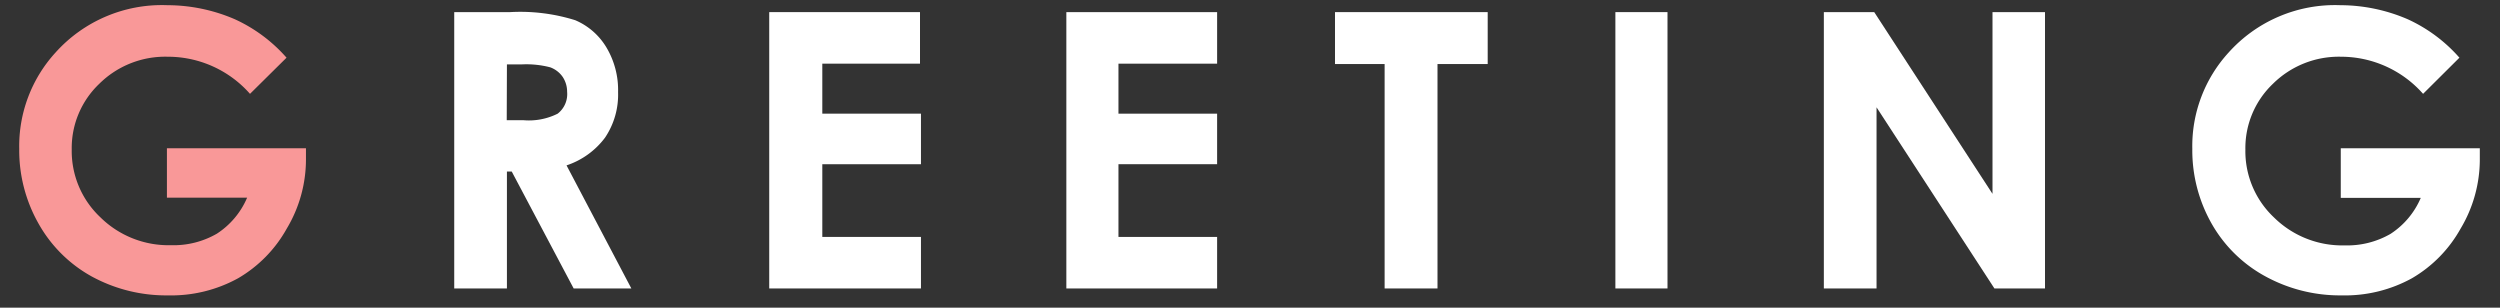
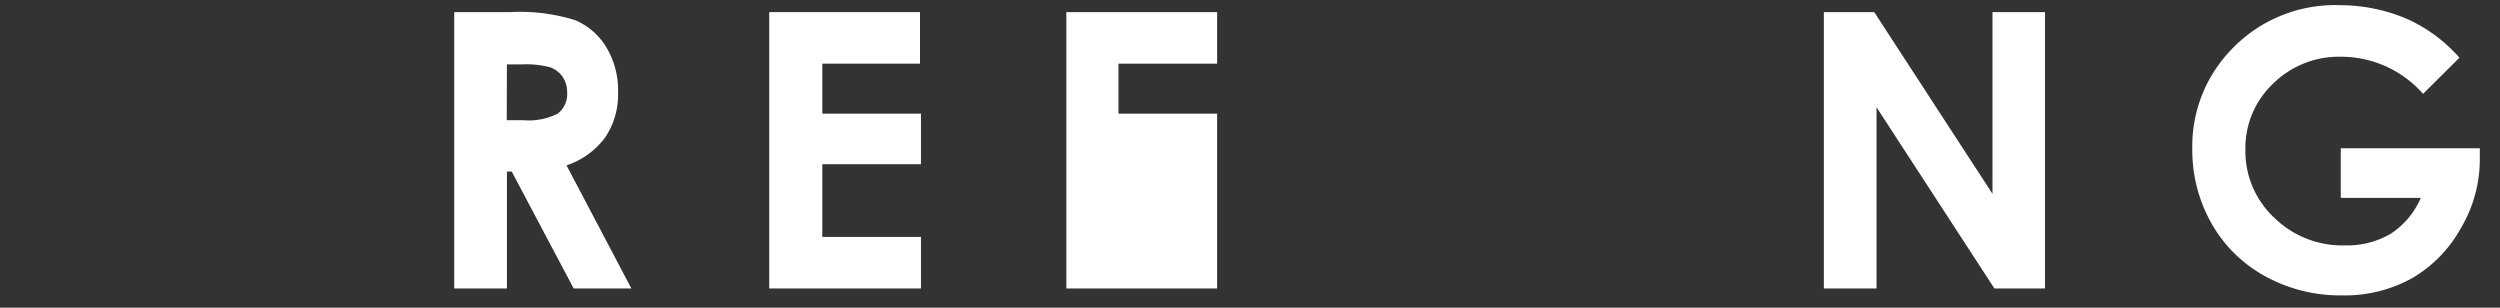
<svg xmlns="http://www.w3.org/2000/svg" viewBox="0 0 130 16">
  <rect x="0" y="0" width="130" height="16" fill="#333333" stroke="none" />
  <defs>
    <style>.cls-1{fill:none;}.cls-2{fill:#f99898;}.cls-3{fill:#fff;}</style>
  </defs>
  <title>index_green</title>
  <g id="レイヤー_2" data-name="レイヤー 2">
    <g id="contents">
-       <rect class="cls-1" width="130" height="16" />
-       <path class="cls-2" d="M14.9,3,13,4.88A5.69,5.69,0,0,0,8.72,2.95,4.87,4.87,0,0,0,5.16,4.36,4.61,4.61,0,0,0,3.73,7.77,4.73,4.73,0,0,0,5.22,11.3a5.05,5.05,0,0,0,3.67,1.45,4.5,4.5,0,0,0,2.39-.6,4.19,4.19,0,0,0,1.57-1.87H8.68V7.71h7.23l0,.61a7,7,0,0,1-1,3.57,6.82,6.82,0,0,1-2.53,2.58,7.21,7.21,0,0,1-3.64.89,8.09,8.09,0,0,1-4-1A7.11,7.11,0,0,1,2,11.62,7.72,7.72,0,0,1,1,7.74a7.21,7.21,0,0,1,1.88-5A7.43,7.43,0,0,1,8.7.27,8.87,8.87,0,0,1,12.21,1,8,8,0,0,1,14.9,3Z" />
      <path class="cls-3" d="M23.62.63h2.9a9.58,9.58,0,0,1,3.39.42,3.47,3.47,0,0,1,1.62,1.41,4.32,4.32,0,0,1,.61,2.33,4,4,0,0,1-.68,2.37,4.12,4.12,0,0,1-2,1.44L32.83,15h-3L26.61,8.92h-.25V15H23.62Zm2.73,5.62h.86A3.34,3.34,0,0,0,29,5.91a1.29,1.29,0,0,0,.49-1.14A1.39,1.39,0,0,0,29.26,4a1.35,1.35,0,0,0-.65-.5,4.94,4.94,0,0,0-1.5-.15h-.75Z" />
      <path class="cls-3" d="M40,.63h7.84V3.31H42.76v2.6h5.13V8.54H42.76v3.78h5.13V15H40Z" />
-       <path class="cls-3" d="M55.45.63h7.84V3.31H58.16v2.6h5.13V8.54H58.16v3.78h5.13V15H55.45Z" />
-       <path class="cls-3" d="M69.42.63h7.94v2.7H74.75V15H72V3.33H69.42Z" />
-       <path class="cls-3" d="M84,.63h2.71V15H84Z" />
+       <path class="cls-3" d="M55.45.63h7.84V3.31H58.16v2.6h5.13V8.54H58.16h5.13V15H55.45Z" />
      <path class="cls-3" d="M94.84.63h2.62l6.15,9.45V.63h2.73V15h-2.63L97.58,5.58V15H94.84Z" />
      <path class="cls-3" d="M127.89,3,126,4.88a5.69,5.69,0,0,0-4.26-1.93,4.87,4.87,0,0,0-3.55,1.41,4.61,4.61,0,0,0-1.43,3.42,4.73,4.73,0,0,0,1.49,3.53,5.05,5.05,0,0,0,3.67,1.45,4.5,4.5,0,0,0,2.39-.6,4.19,4.19,0,0,0,1.57-1.87h-4.16V7.71h7.23l0,.61a7,7,0,0,1-1,3.57,6.82,6.82,0,0,1-2.53,2.58,7.21,7.21,0,0,1-3.64.89,8.09,8.09,0,0,1-4-1A7.11,7.11,0,0,1,115,11.62a7.72,7.72,0,0,1-1-3.88,7.21,7.21,0,0,1,1.88-5A7.43,7.43,0,0,1,121.69.27,8.87,8.87,0,0,1,125.2,1,8,8,0,0,1,127.89,3Z" />
    </g>
  </g>
</svg>